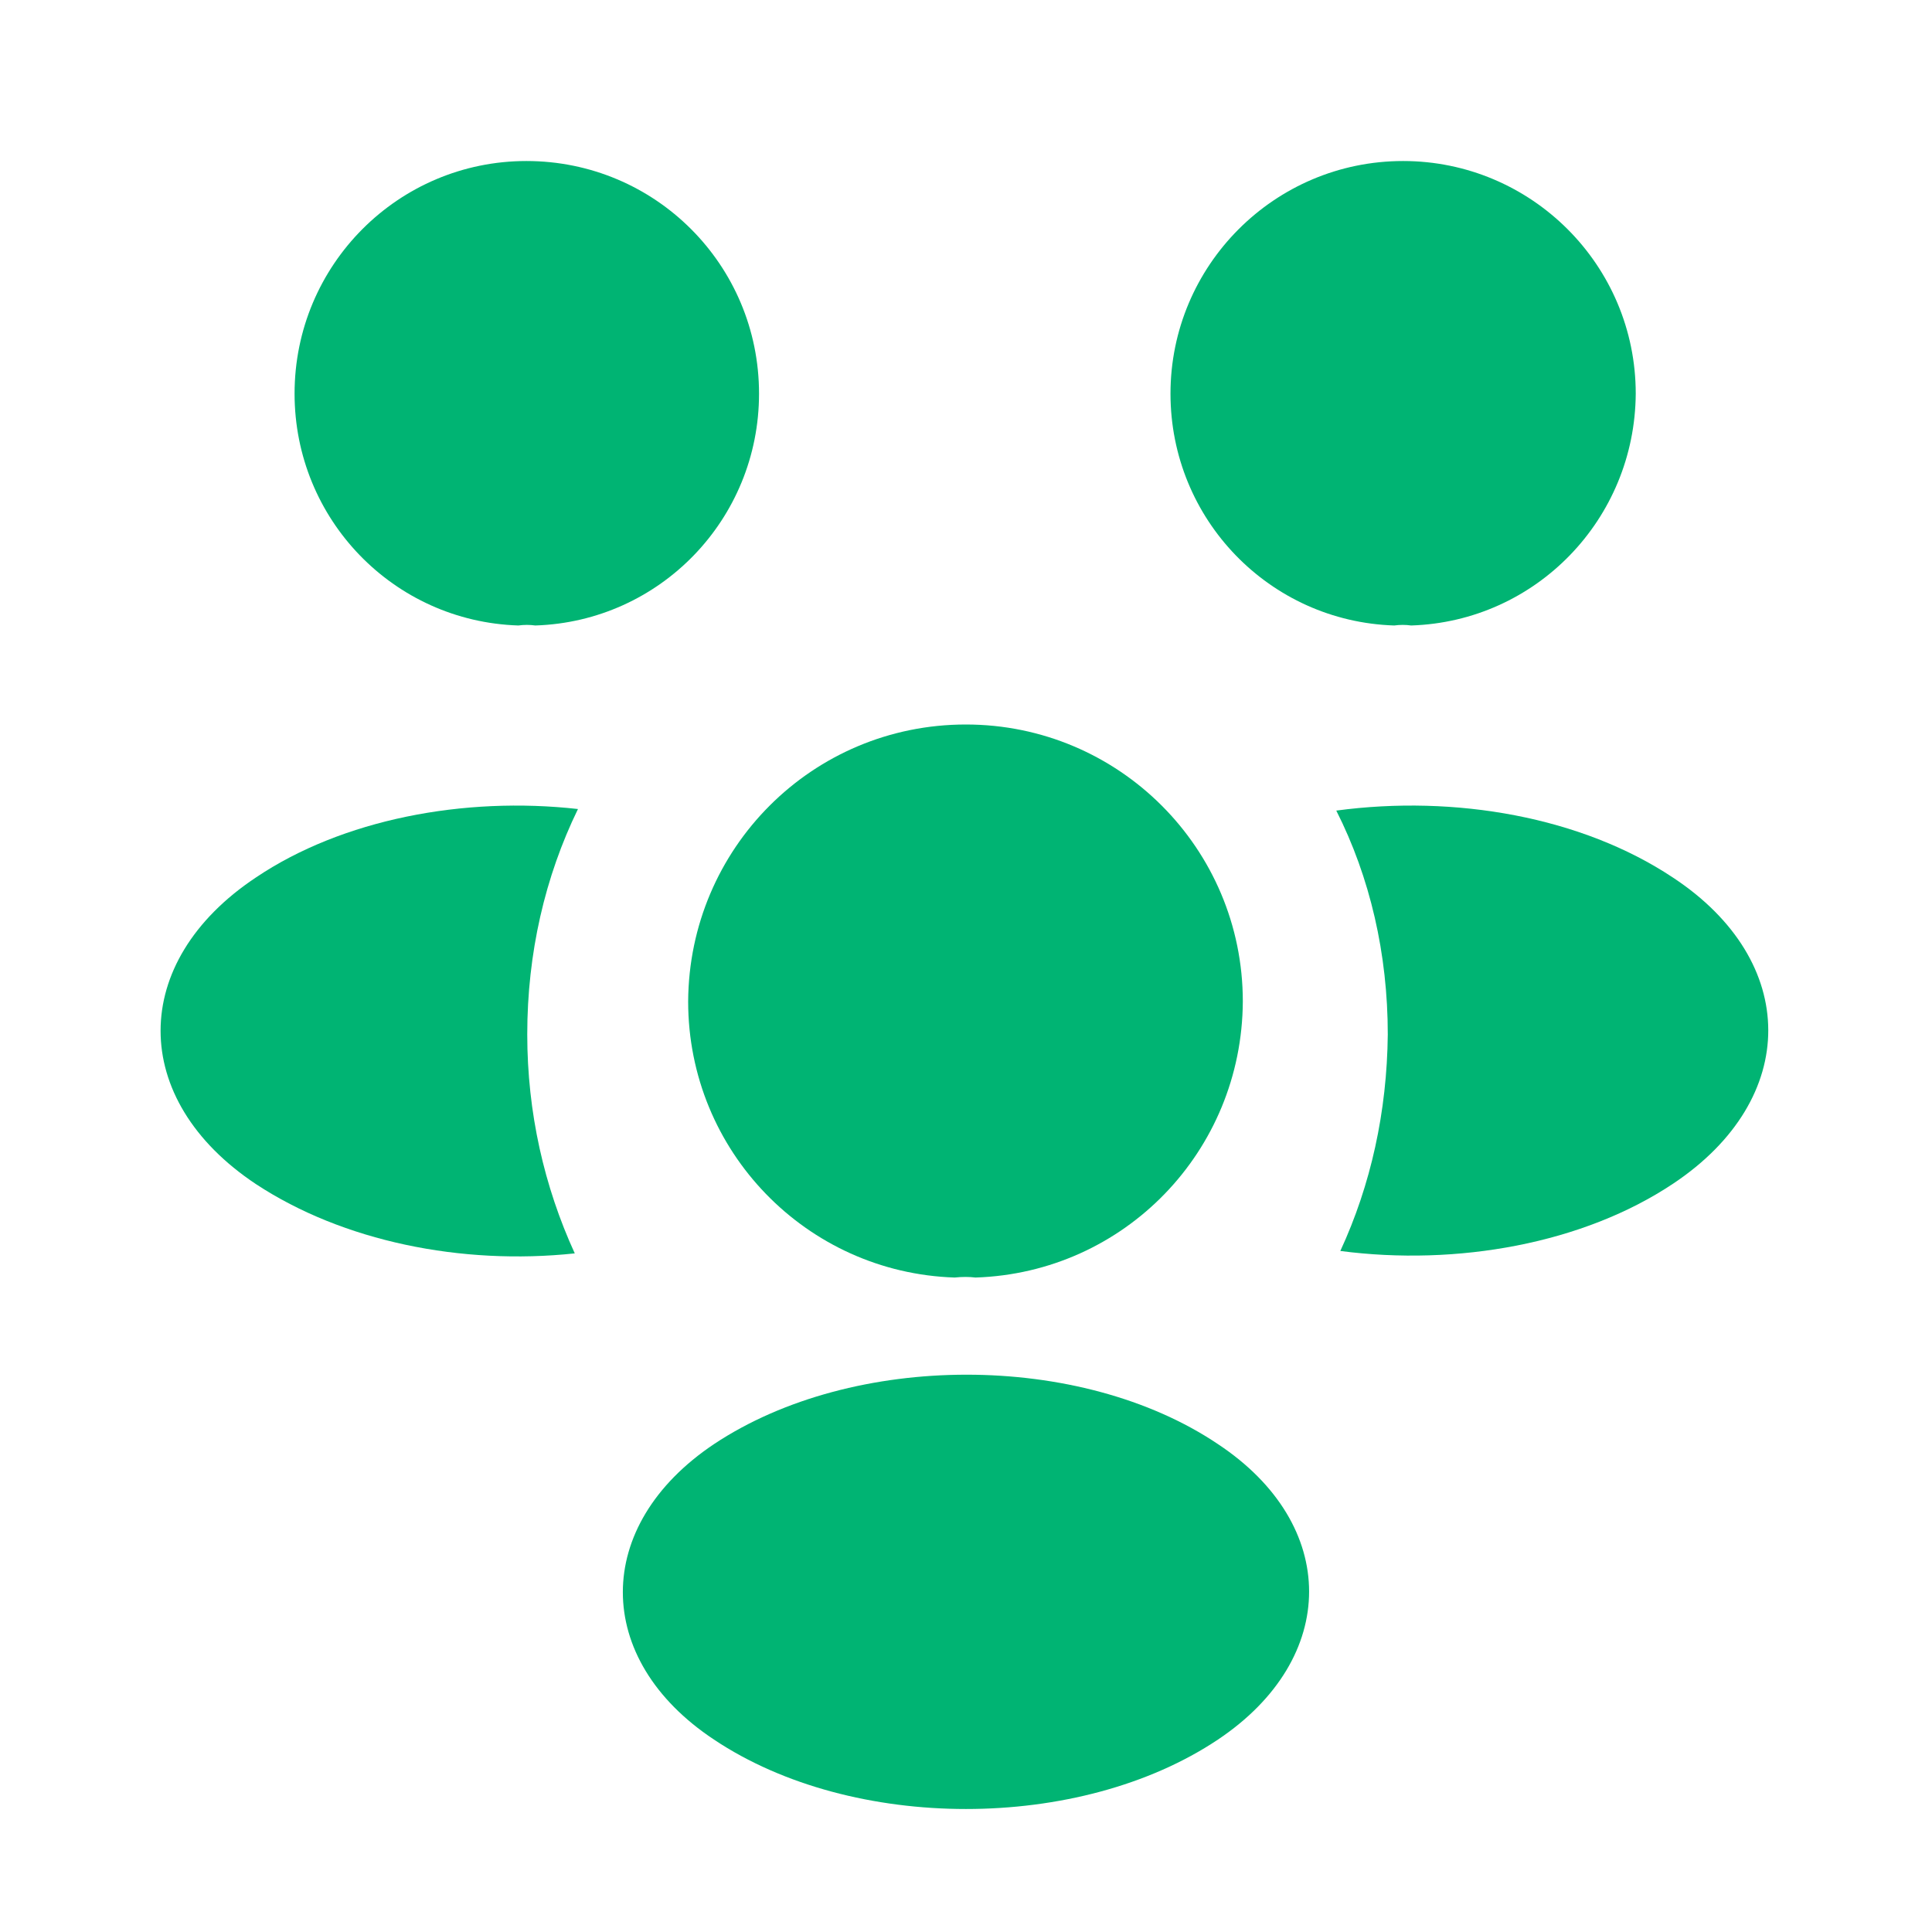
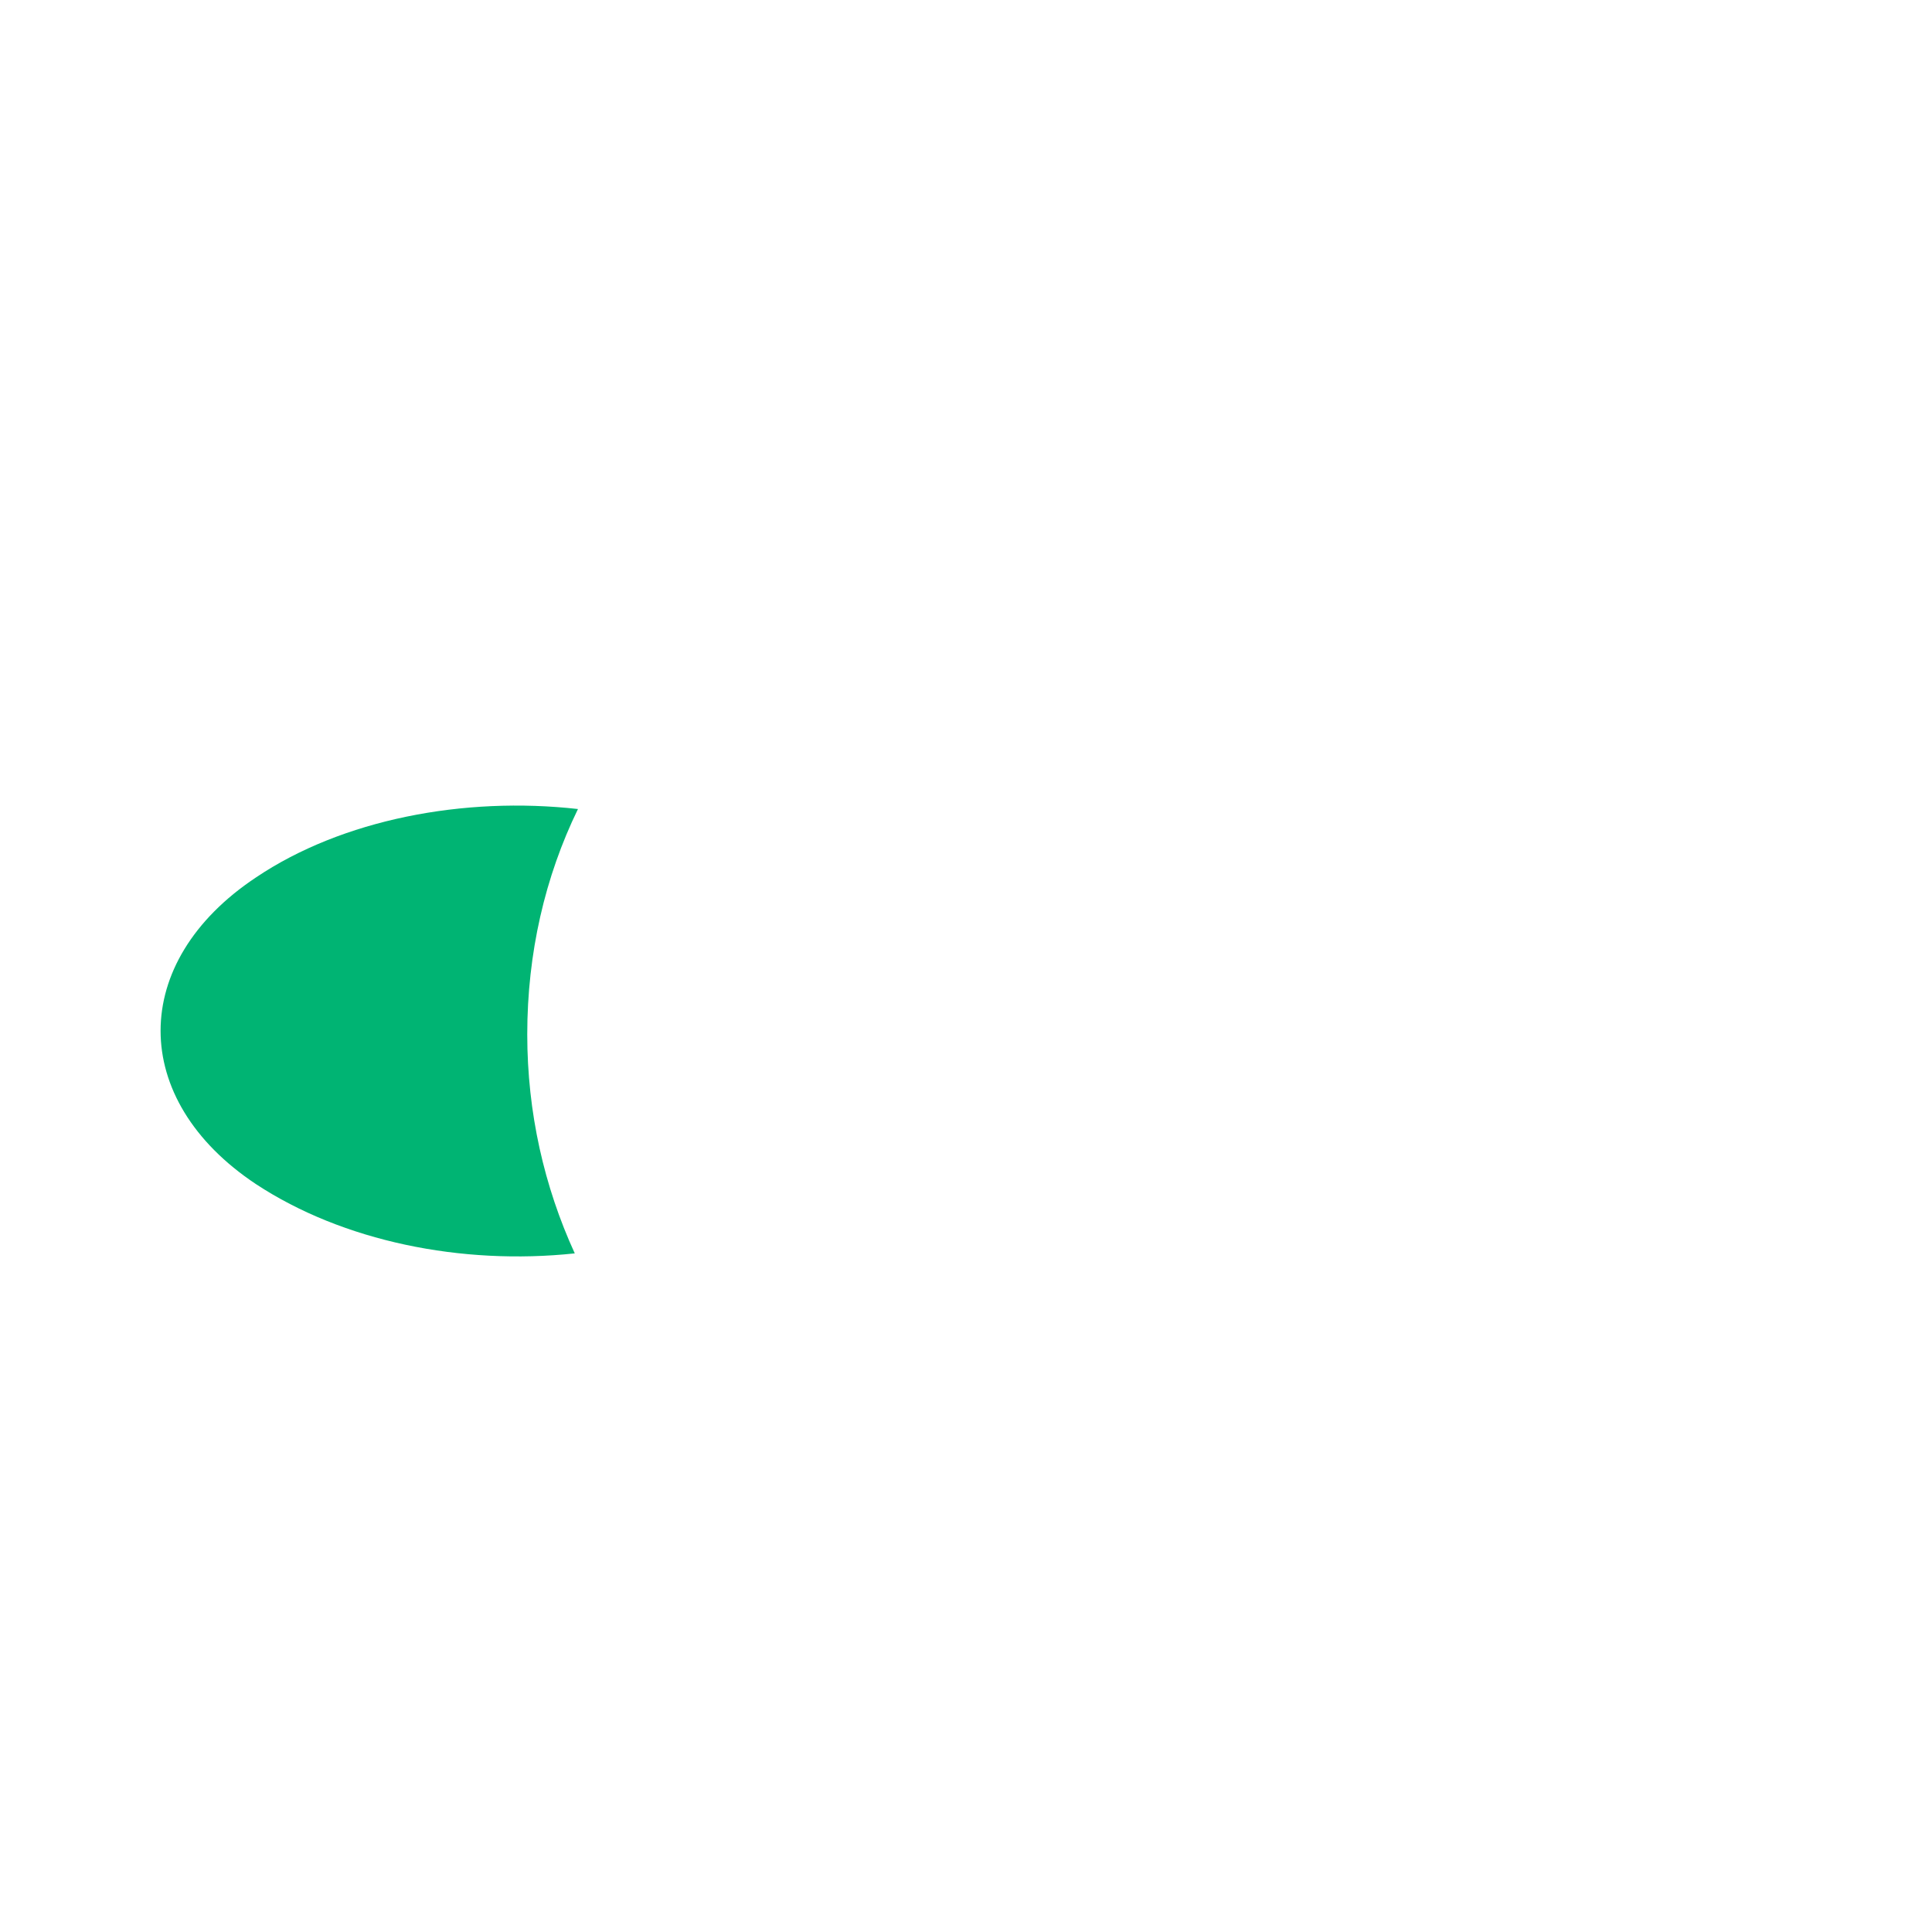
<svg xmlns="http://www.w3.org/2000/svg" width="32" height="32" viewBox="0 0 32 32" fill="none">
-   <path d="M23.373 10.36C23.28 10.347 23.187 10.347 23.093 10.36C21.027 10.294 19.387 8.6 19.387 6.52C19.387 4.4 21.107 2.667 23.24 2.667C25.36 2.667 27.093 4.387 27.093 6.52C27.08 8.6 25.44 10.294 23.373 10.36Z" fill="#00B473" />
-   <path d="M27.72 19.6C26.226 20.6 24.133 20.973 22.2 20.72C22.706 19.626 22.973 18.413 22.986 17.133C22.986 15.8 22.693 14.533 22.133 13.426C24.106 13.16 26.2 13.533 27.706 14.533C29.813 15.92 29.813 18.2 27.72 19.6Z" fill="#00B473" />
-   <path d="M8.586 10.36C8.679 10.347 8.772 10.347 8.866 10.36C10.932 10.294 12.572 8.6 12.572 6.52C12.572 4.387 10.852 2.667 8.719 2.667C6.599 2.667 4.879 4.387 4.879 6.52C4.879 8.6 6.519 10.294 8.586 10.36Z" fill="#00B473" />
  <path d="M8.733 17.133C8.733 18.427 9.013 19.653 9.52 20.76C7.64 20.96 5.68 20.56 4.24 19.613C2.133 18.213 2.133 15.933 4.24 14.533C5.667 13.573 7.68 13.187 9.573 13.4C9.027 14.52 8.733 15.787 8.733 17.133Z" fill="#00B473" />
-   <path d="M16.158 21.16C16.052 21.147 15.932 21.147 15.812 21.16C13.358 21.08 11.398 19.067 11.398 16.587C11.412 14.053 13.452 12 15.998 12C18.532 12 20.585 14.053 20.585 16.587C20.572 19.067 18.625 21.08 16.158 21.16Z" fill="#00B473" />
-   <path d="M11.826 23.919C9.813 25.266 9.813 27.48 11.826 28.813C14.12 30.346 17.88 30.346 20.173 28.813C22.186 27.466 22.186 25.253 20.173 23.919C17.893 22.386 14.133 22.386 11.826 23.919Z" fill="#00B473" />
</svg>